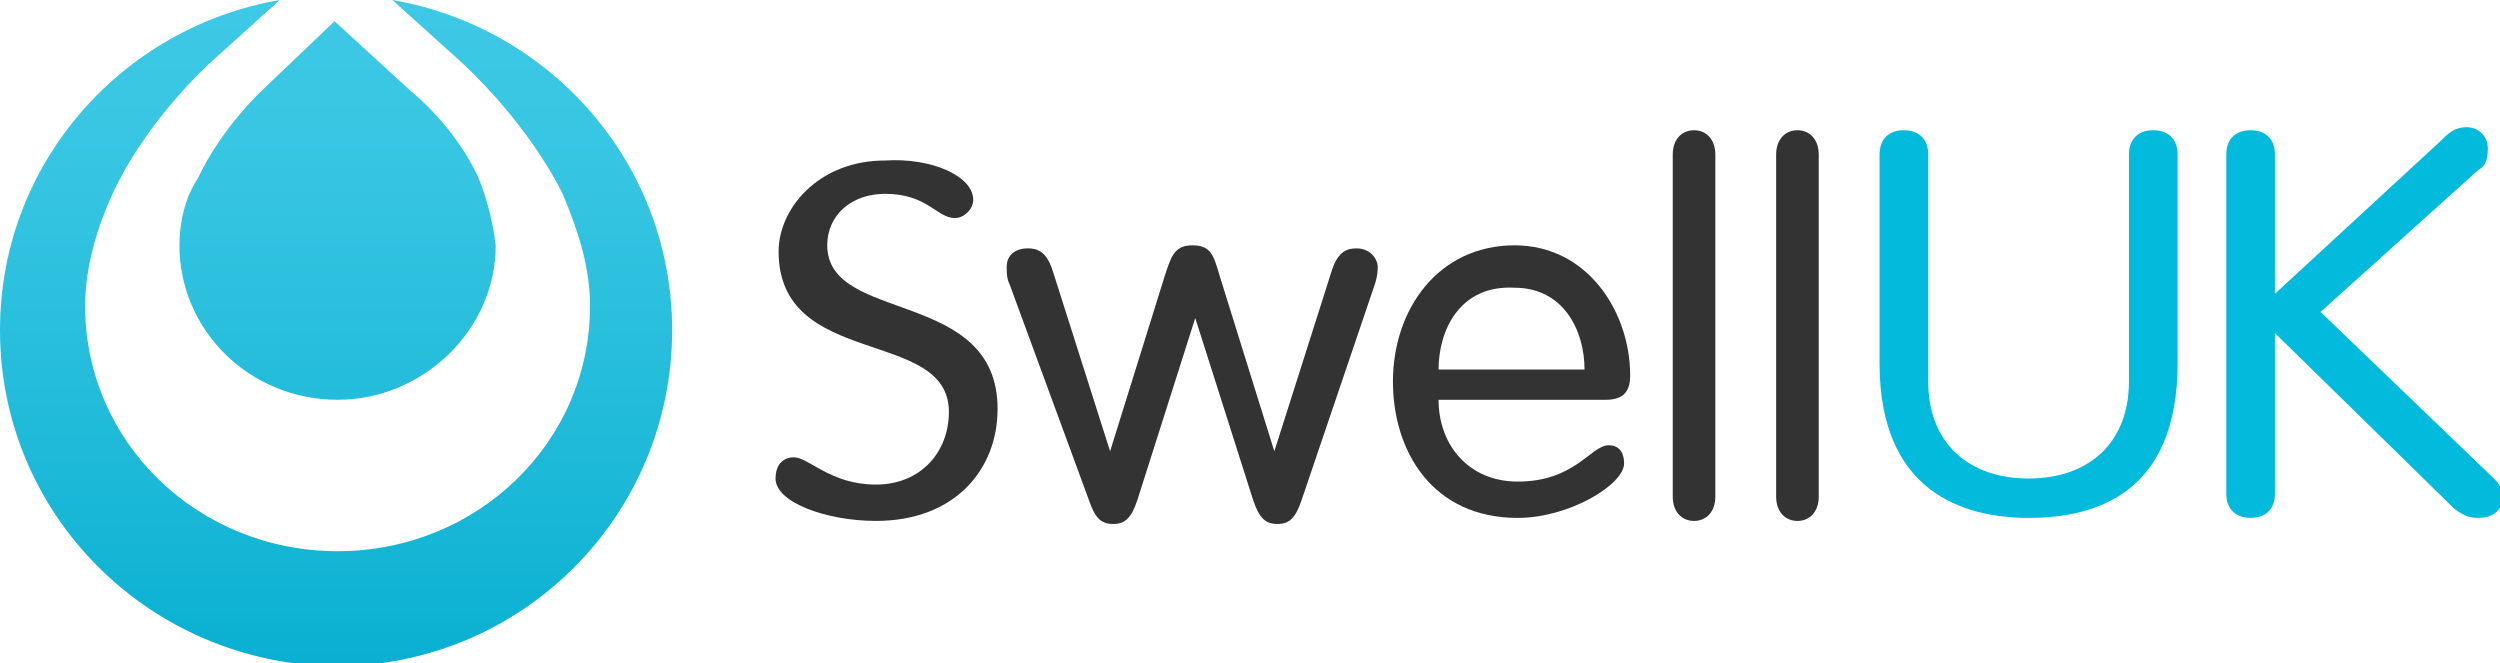
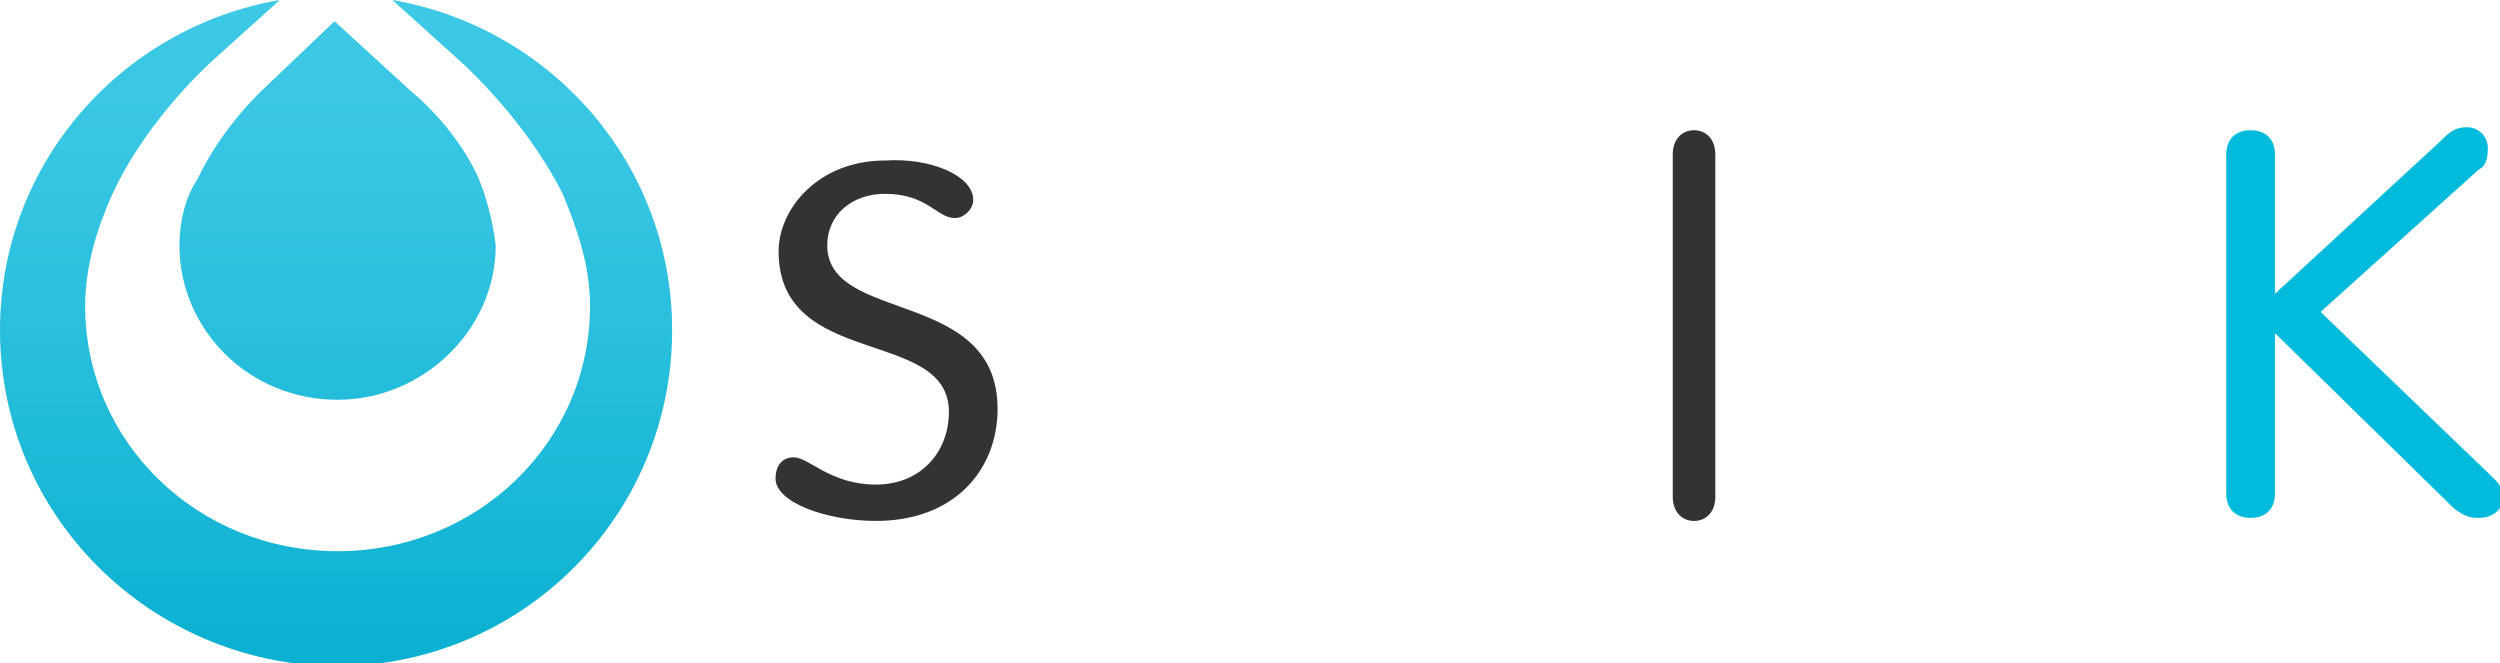
<svg xmlns="http://www.w3.org/2000/svg" width="98" height="26" viewBox="0 0 98 26" fill="none">
  <g clip-path="url(#clip0)">
    <path d="M26.348 12.941C26.348 20.183 20.506 26.119 13.114 26.119C5.842 26 0 20.183 0 12.941C0 6.411 4.769 1.068 10.968 0L8.465 2.256C8.465 2.256 5.842 4.511 4.411 7.598C3.815 8.904 3.338 10.447 3.338 11.991C3.338 17.333 7.749 21.607 13.234 21.607C18.718 21.607 23.129 17.333 23.129 11.991C23.129 10.447 22.652 9.023 22.056 7.598C20.506 4.511 17.883 2.256 17.883 2.256L15.38 0C21.579 1.068 26.348 6.411 26.348 12.941ZM18.718 6.886C17.764 4.868 16.095 3.562 16.095 3.562L13.114 0.831L10.253 3.562C10.253 3.562 8.703 4.986 7.749 7.005C7.273 7.717 7.034 8.667 7.034 9.616C7.034 12.941 9.776 15.671 13.234 15.671C16.572 15.671 19.433 12.941 19.433 9.616C19.314 8.667 19.075 7.717 18.718 6.886Z" fill="url(#paint0_linear)" />
-     <path d="M73.679 6.055C73.679 5.462 74.036 5.105 74.632 5.105C75.229 5.105 75.586 5.462 75.586 6.055V14.959C75.586 17.334 77.136 18.758 79.521 18.758C81.905 18.758 83.455 17.334 83.455 14.959V6.055C83.455 5.462 83.812 5.105 84.409 5.105C85.005 5.105 85.362 5.462 85.362 6.055V14.247C85.362 19.352 82.143 20.302 79.521 20.302C76.898 20.302 73.679 19.233 73.679 14.247V6.055Z" fill="#01BADC" />
    <path d="M89.178 19.352C89.178 19.945 88.82 20.301 88.224 20.301C87.628 20.301 87.27 19.945 87.27 19.352V6.055C87.27 5.461 87.628 5.105 88.224 5.105C88.82 5.105 89.178 5.461 89.178 6.055V11.516L95.615 5.58C95.973 5.224 96.212 4.986 96.689 4.986C97.165 4.986 97.523 5.342 97.523 5.817C97.523 6.292 97.404 6.53 97.165 6.648L90.966 12.228L97.761 18.758C98 18.995 98.119 19.233 98.119 19.47C98.119 19.945 97.761 20.301 97.165 20.301C96.927 20.301 96.689 20.301 96.212 19.945L89.178 13.059V19.352Z" fill="#01BADC" />
    <path d="M38.151 7.836C38.151 8.192 37.793 8.548 37.435 8.548C36.72 8.548 36.362 7.598 34.693 7.598C33.382 7.598 32.428 8.429 32.428 9.616C32.428 12.703 39.105 11.278 39.105 16.027C39.105 18.402 37.435 20.42 34.336 20.42C32.428 20.42 30.401 19.708 30.401 18.758C30.401 18.283 30.64 17.927 31.117 17.927C31.713 17.927 32.547 18.995 34.336 18.995C36.124 18.995 37.197 17.689 37.197 16.146C37.197 12.822 30.521 14.484 30.521 9.854C30.521 8.192 32.071 6.292 34.693 6.292C36.482 6.174 38.151 6.886 38.151 7.836Z" fill="#333333" />
-     <path d="M39.582 11.161C39.462 10.923 39.462 10.686 39.462 10.448C39.462 10.092 39.701 9.736 40.297 9.736C40.655 9.736 41.012 9.855 41.251 10.567L43.516 17.69L45.662 10.804C45.9 10.092 46.02 9.617 46.735 9.617C47.45 9.617 47.569 9.973 47.808 10.804L49.954 17.69L52.219 10.567C52.458 9.855 52.815 9.736 53.173 9.736C53.769 9.736 54.007 10.211 54.007 10.448C54.007 10.567 54.007 10.804 53.888 11.161L51.027 19.59C50.788 20.302 50.55 20.54 50.073 20.54C49.596 20.54 49.358 20.302 49.119 19.59L46.854 12.466L44.589 19.59C44.35 20.302 44.112 20.54 43.635 20.54C43.158 20.54 42.92 20.302 42.681 19.59L39.582 11.161Z" fill="#333333" />
-     <path d="M56.392 15.672C56.392 17.453 57.584 18.878 59.492 18.878C61.757 18.878 62.353 17.453 63.068 17.453C63.426 17.453 63.664 17.69 63.664 18.165C63.664 18.996 61.518 20.302 59.492 20.302C56.153 20.302 54.603 17.69 54.603 14.96C54.603 12.11 56.392 9.617 59.372 9.617C62.234 9.617 63.903 12.229 63.903 14.722C63.903 15.316 63.664 15.672 62.949 15.672H56.392ZM62.114 14.485C62.114 12.941 61.28 11.279 59.372 11.279C57.226 11.161 56.392 12.941 56.392 14.485H62.114Z" fill="#333333" />
    <path d="M67.241 19.471C67.241 20.064 66.883 20.421 66.406 20.421C65.929 20.421 65.572 20.064 65.572 19.471V6.055C65.572 5.462 65.929 5.105 66.406 5.105C66.883 5.105 67.241 5.462 67.241 6.055V19.471Z" fill="#333333" />
-     <path d="M71.294 19.471C71.294 20.064 70.936 20.421 70.46 20.421C69.983 20.421 69.625 20.064 69.625 19.471V6.055C69.625 5.462 69.983 5.105 70.46 5.105C70.936 5.105 71.294 5.462 71.294 6.055V19.471Z" fill="#333333" />
  </g>
  <defs>
    <linearGradient id="paint0_linear" x1="13.175" y1="26.047" x2="13.175" y2="0" gradientUnits="userSpaceOnUse">
      <stop offset="2.13112e-07" stop-color="#09B0D1" />
      <stop offset="0.292" stop-color="#1DB9D8" />
      <stop offset="0.73" stop-color="#35C5E2" />
      <stop offset="1" stop-color="#3EC9E5" />
    </linearGradient>
    <clipPath id="clip0">
      <rect width="98" height="26" fill="white" />
    </clipPath>
  </defs>
</svg>